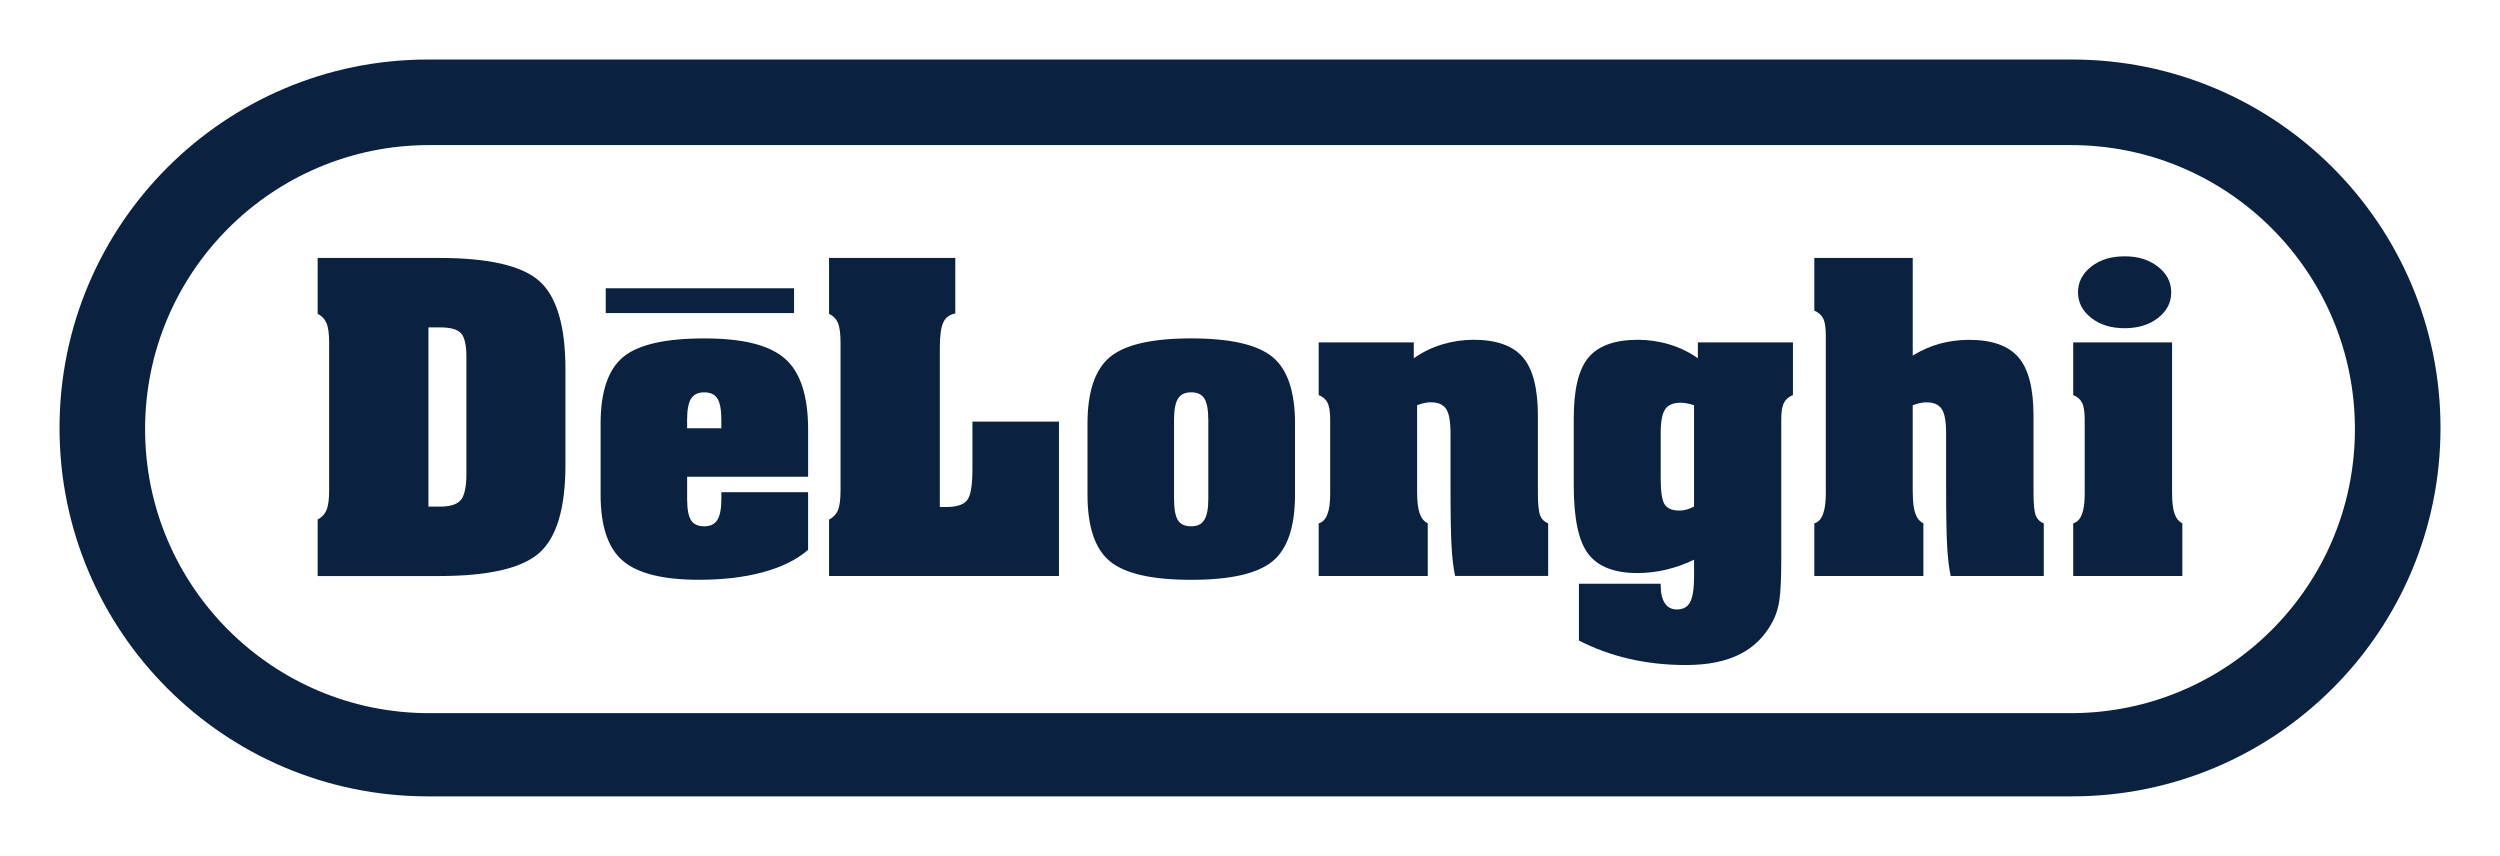
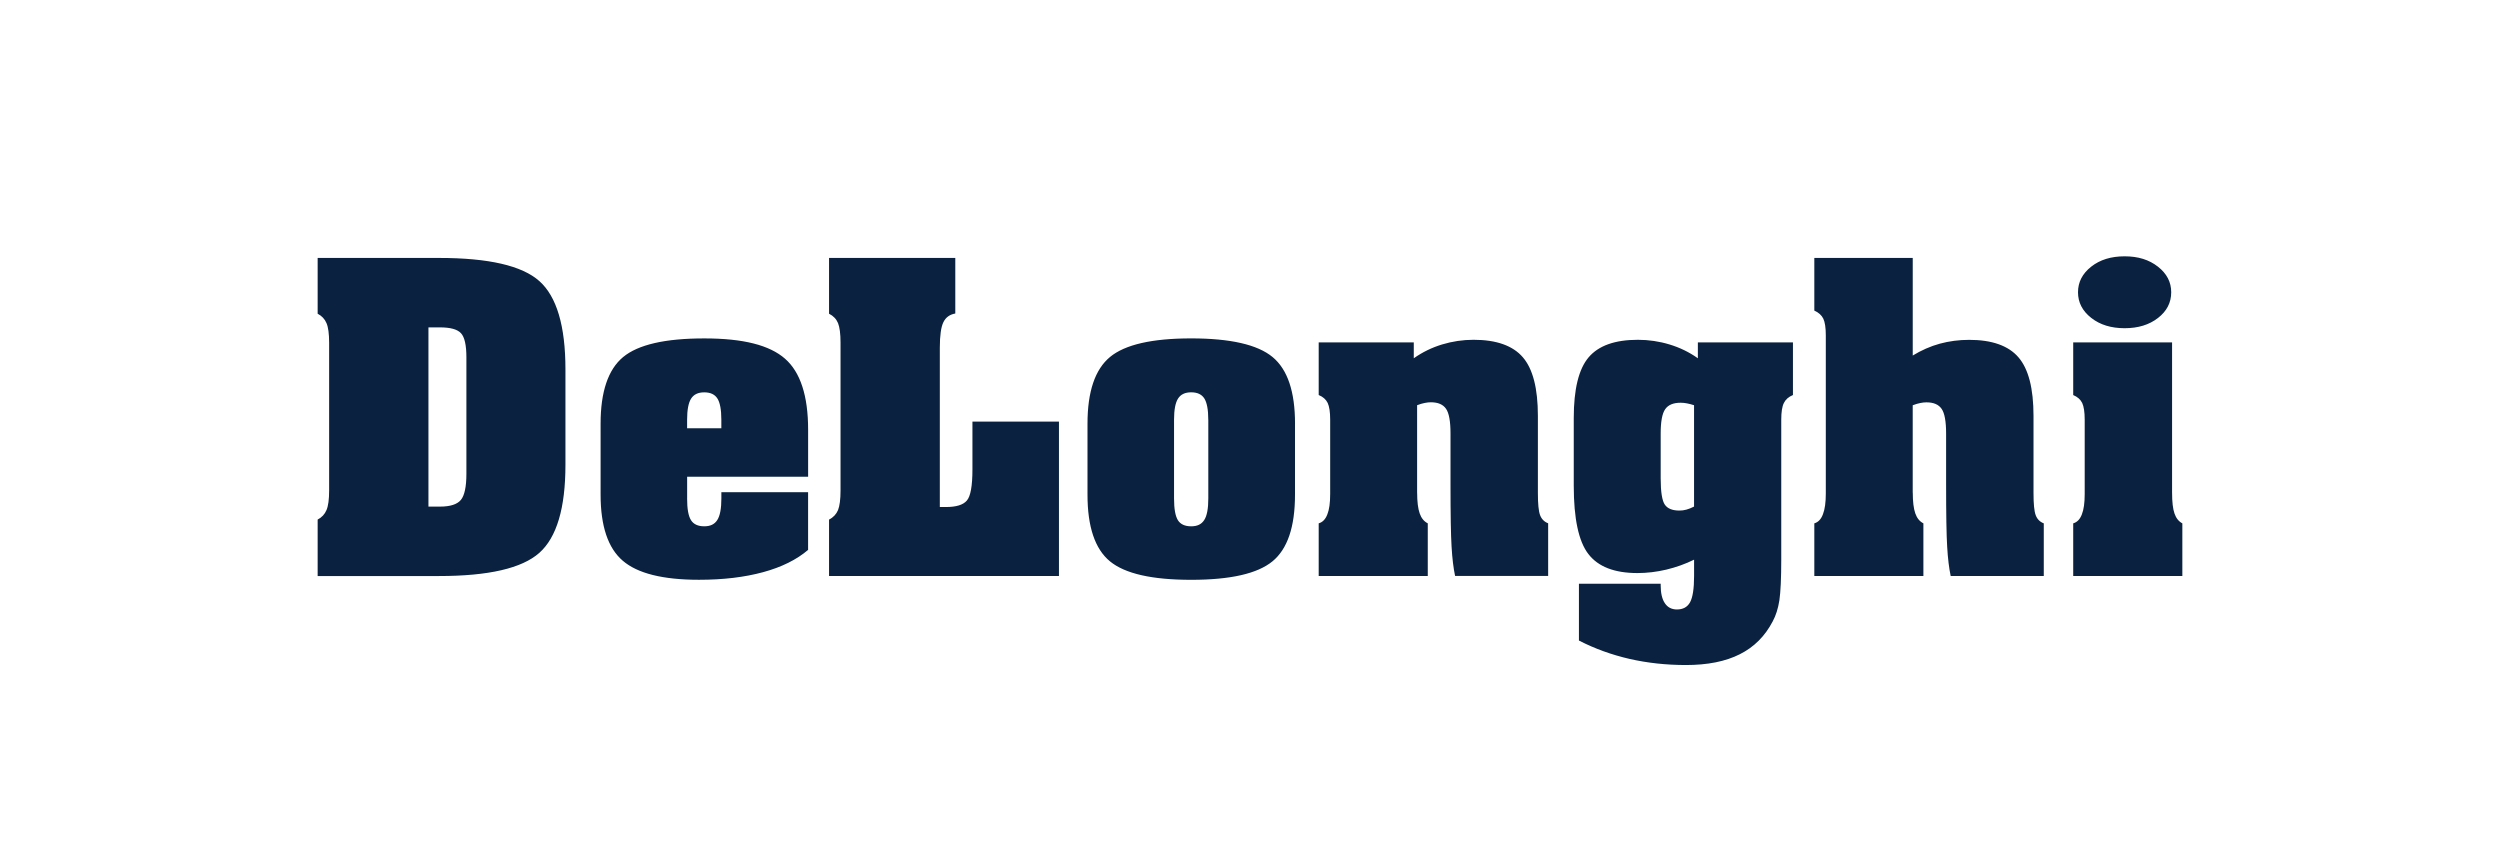
<svg xmlns="http://www.w3.org/2000/svg" id="svg1" viewBox="0 0 840 287.57">
  <defs>
    <style>
      .cls-1 {
        fill: none;
      }

      .cls-2 {
        fill: #0a2240;
        fill-rule: evenodd;
      }
    </style>
  </defs>
  <g>
    <rect class="cls-1" x="20" y="20" width="800" height="247.57" />
-     <path id="path5" class="cls-2" d="M143.79,20c-68.35,0-123.79,55.43-123.79,123.79s55.43,123.79,123.79,123.79h552.43c68.35,0,123.79-55.43,123.79-123.79s-55.43-123.79-123.79-123.79H143.79ZM695.82,48.75c52.7,0,95.43,42.74,95.43,95.44s-42.74,95.43-95.43,95.43H144.18c-52.7,0-95.43-42.74-95.43-95.43s42.74-95.44,95.43-95.44h551.65Z" />
  </g>
  <path id="path1" class="cls-2" d="M729.53,98.2c0,3.48-1.49,6.35-4.43,8.63-2.95,2.3-6.69,3.45-11.22,3.45s-8.29-1.15-11.24-3.48c-2.95-2.32-4.43-5.18-4.43-8.6s1.49-6.28,4.43-8.6c2.95-2.33,6.69-3.48,11.24-3.48s8.22,1.15,11.19,3.48c2.97,2.32,4.46,5.18,4.46,8.6M729.82,165.52c0,3.14.27,5.49.81,7.02.53,1.56,1.42,2.66,2.64,3.31v17.69h-36.67v-17.69c1.32-.39,2.28-1.37,2.9-3,.65-1.61.96-3.91.96-6.9v-24.92c0-2.59-.29-4.46-.84-5.63-.57-1.15-1.56-2.06-3.02-2.66v-17.69h33.22v50.47ZM642.69,165.52c0,3.04.29,5.37.84,6.95.55,1.61,1.46,2.73,2.73,3.38v17.69h-36.65v-17.69c1.32-.39,2.28-1.39,2.9-3.07.65-1.66.96-3.98.96-6.97v-53.11c0-2.61-.29-4.48-.84-5.63-.57-1.15-1.56-2.06-3.02-2.71v-17.69h33.07v32.79c2.9-1.77,5.95-3.12,9.09-3.98,3.16-.86,6.44-1.29,9.87-1.29,7.67,0,13.21,1.97,16.56,5.87,3.38,3.91,5.06,10.47,5.06,19.7v25.91c0,3.64.24,6.14.74,7.45.48,1.29,1.39,2.23,2.71,2.73v17.69h-31.28c-.55-2.61-.96-5.89-1.18-9.82-.24-3.93-.36-10.91-.36-20.92v-17.14c0-4.07-.5-6.86-1.51-8.29-1.01-1.46-2.71-2.18-5.08-2.18-.65,0-1.34.07-2.06.22-.72.14-1.58.38-2.57.76v29.36ZM530.52,215.23v-19.1h27.47v.55c0,2.64.48,4.65,1.41,6.01.93,1.39,2.28,2.09,4.05,2.09,2.06,0,3.52-.81,4.41-2.42.89-1.63,1.35-4.55,1.35-8.82v-5.49c-2.95,1.46-6.07,2.56-9.35,3.35-3.26.77-6.49,1.15-9.68,1.15-7.72,0-13.21-2.13-16.49-6.4-3.28-4.24-4.91-11.91-4.91-22.96v-22.75c0-9.66,1.66-16.44,4.99-20.37,3.33-3.93,8.84-5.9,16.56-5.9,3.64,0,7.19.53,10.59,1.56,3.43,1.03,6.62,2.56,9.56,4.65v-5.34h31.95v17.69c-1.46.6-2.47,1.49-3.04,2.66-.6,1.17-.89,3.04-.89,5.61v47.05c0,6.28-.22,10.81-.62,13.59-.43,2.8-1.18,5.17-2.25,7.14-2.59,4.96-6.26,8.65-11.07,11.05-4.79,2.42-10.81,3.62-18.07,3.62-6.64,0-12.97-.69-18.98-2.06-6.02-1.39-11.67-3.43-16.97-6.16M569.2,170.22v-34.06c-.84-.29-1.63-.48-2.35-.62-.72-.14-1.44-.22-2.13-.22-2.49,0-4.22.72-5.22,2.18-1.01,1.44-1.51,4.17-1.51,8.15v15.1c0,4.58.48,7.53,1.41,8.84.93,1.32,2.57,1.96,4.89,1.96.74,0,1.53-.09,2.32-.31.79-.22,1.65-.55,2.59-1.03M476.16,165.52c0,3.04.29,5.37.84,6.95.55,1.61,1.46,2.73,2.73,3.38v17.69h-36.65v-17.69c1.32-.39,2.28-1.37,2.9-3,.65-1.61.96-3.91.96-6.9v-24.95c0-2.57-.29-4.43-.84-5.61-.58-1.18-1.56-2.06-3.02-2.66v-17.69h31.95v5.34c2.95-2.08,6.14-3.62,9.54-4.65,3.43-1.03,6.93-1.56,10.54-1.56,7.67,0,13.21,1.97,16.56,5.87,3.38,3.91,5.06,10.47,5.06,19.7v25.91c0,3.64.24,6.14.74,7.45.48,1.29,1.39,2.23,2.71,2.73v17.69h-31.27c-.55-2.61-.96-5.89-1.18-9.82-.24-3.93-.36-10.91-.36-20.92v-17.14c0-4.07-.5-6.86-1.51-8.29-1-1.46-2.71-2.18-5.08-2.18-.65,0-1.34.07-2.06.22-.72.14-1.58.38-2.57.76v29.36ZM405.98,141.03c0-3.43-.46-5.8-1.34-7.17-.89-1.37-2.35-2.04-4.41-2.04s-3.52.7-4.41,2.11c-.89,1.39-1.34,3.76-1.34,7.1v26.46c0,3.48.43,5.9,1.29,7.29.86,1.37,2.35,2.06,4.46,2.06s3.48-.7,4.39-2.11c.91-1.39,1.37-3.81,1.37-7.24v-26.46ZM435.12,142.35v23.9c0,10.76-2.52,18.22-7.57,22.36-5.06,4.15-14.16,6.21-27.32,6.21s-22.24-2.06-27.28-6.21c-5.03-4.14-7.55-11.6-7.55-22.36v-23.9c0-10.76,2.52-18.21,7.55-22.39,5.03-4.17,14.12-6.26,27.28-6.26s22.31,2.09,27.35,6.26c5.04,4.17,7.55,11.62,7.55,22.39M278.56,193.54v-18.96c1.46-.74,2.44-1.82,3.02-3.19.55-1.39.84-3.59.84-6.64v-49.59c0-3.04-.29-5.22-.84-6.59-.57-1.37-1.56-2.42-3.02-3.16v-18.74h42.42v18.67c-1.87.33-3.21,1.29-4,2.92-.79,1.61-1.2,4.48-1.2,8.6v53.5h2.04c3.48,0,5.82-.72,7.05-2.18,1.25-1.44,1.87-4.94,1.87-10.45v-16.08h29.07v51.89h-77.24ZM230.87,167.49c0,3.48.43,5.9,1.29,7.26.86,1.39,2.35,2.09,4.46,2.09s3.48-.7,4.39-2.11c.91-1.42,1.37-3.81,1.37-7.24v-2.11h29.14v19.39c-3.84,3.28-8.87,5.78-15.1,7.48-6.23,1.7-13.4,2.56-21.55,2.56-12.13,0-20.66-2.13-25.62-6.4-4.96-4.24-7.45-11.65-7.45-22.19v-23.87c0-10.71,2.52-18.17,7.55-22.36,5.04-4.19,14.12-6.28,27.28-6.28s21.95,2.28,27.13,6.81c5.18,4.53,7.77,12.49,7.77,23.87v15.79h-40.65v7.31ZM230.87,141.01v2.88h11.5v-2.88c0-3.4-.46-5.8-1.34-7.14-.89-1.37-2.35-2.04-4.41-2.04s-3.52.7-4.41,2.11c-.89,1.39-1.34,3.76-1.34,7.07M143.95,170.22h3.86c3.45,0,5.8-.74,7.05-2.25,1.22-1.49,1.85-4.41,1.85-8.77v-39.16c0-4.07-.6-6.76-1.82-8.08-1.22-1.32-3.57-1.96-7.07-1.96h-3.86v60.23ZM106.73,193.54v-18.96c1.41-.74,2.4-1.82,2.97-3.19.6-1.39.89-3.59.89-6.64v-49.56c0-3.04-.29-5.25-.89-6.62-.58-1.37-1.56-2.42-2.97-3.16v-18.74h40.79c16.66,0,27.9,2.59,33.72,7.79,5.82,5.2,8.75,15.08,8.75,29.65v32.07c0,14.52-2.93,24.38-8.77,29.58-5.85,5.2-17.09,7.79-33.7,7.79h-40.79Z" />
-   <path id="path3" class="cls-2" d="M203.53,96.86h63.27v8.33h-63.27v-8.33Z" />
</svg>